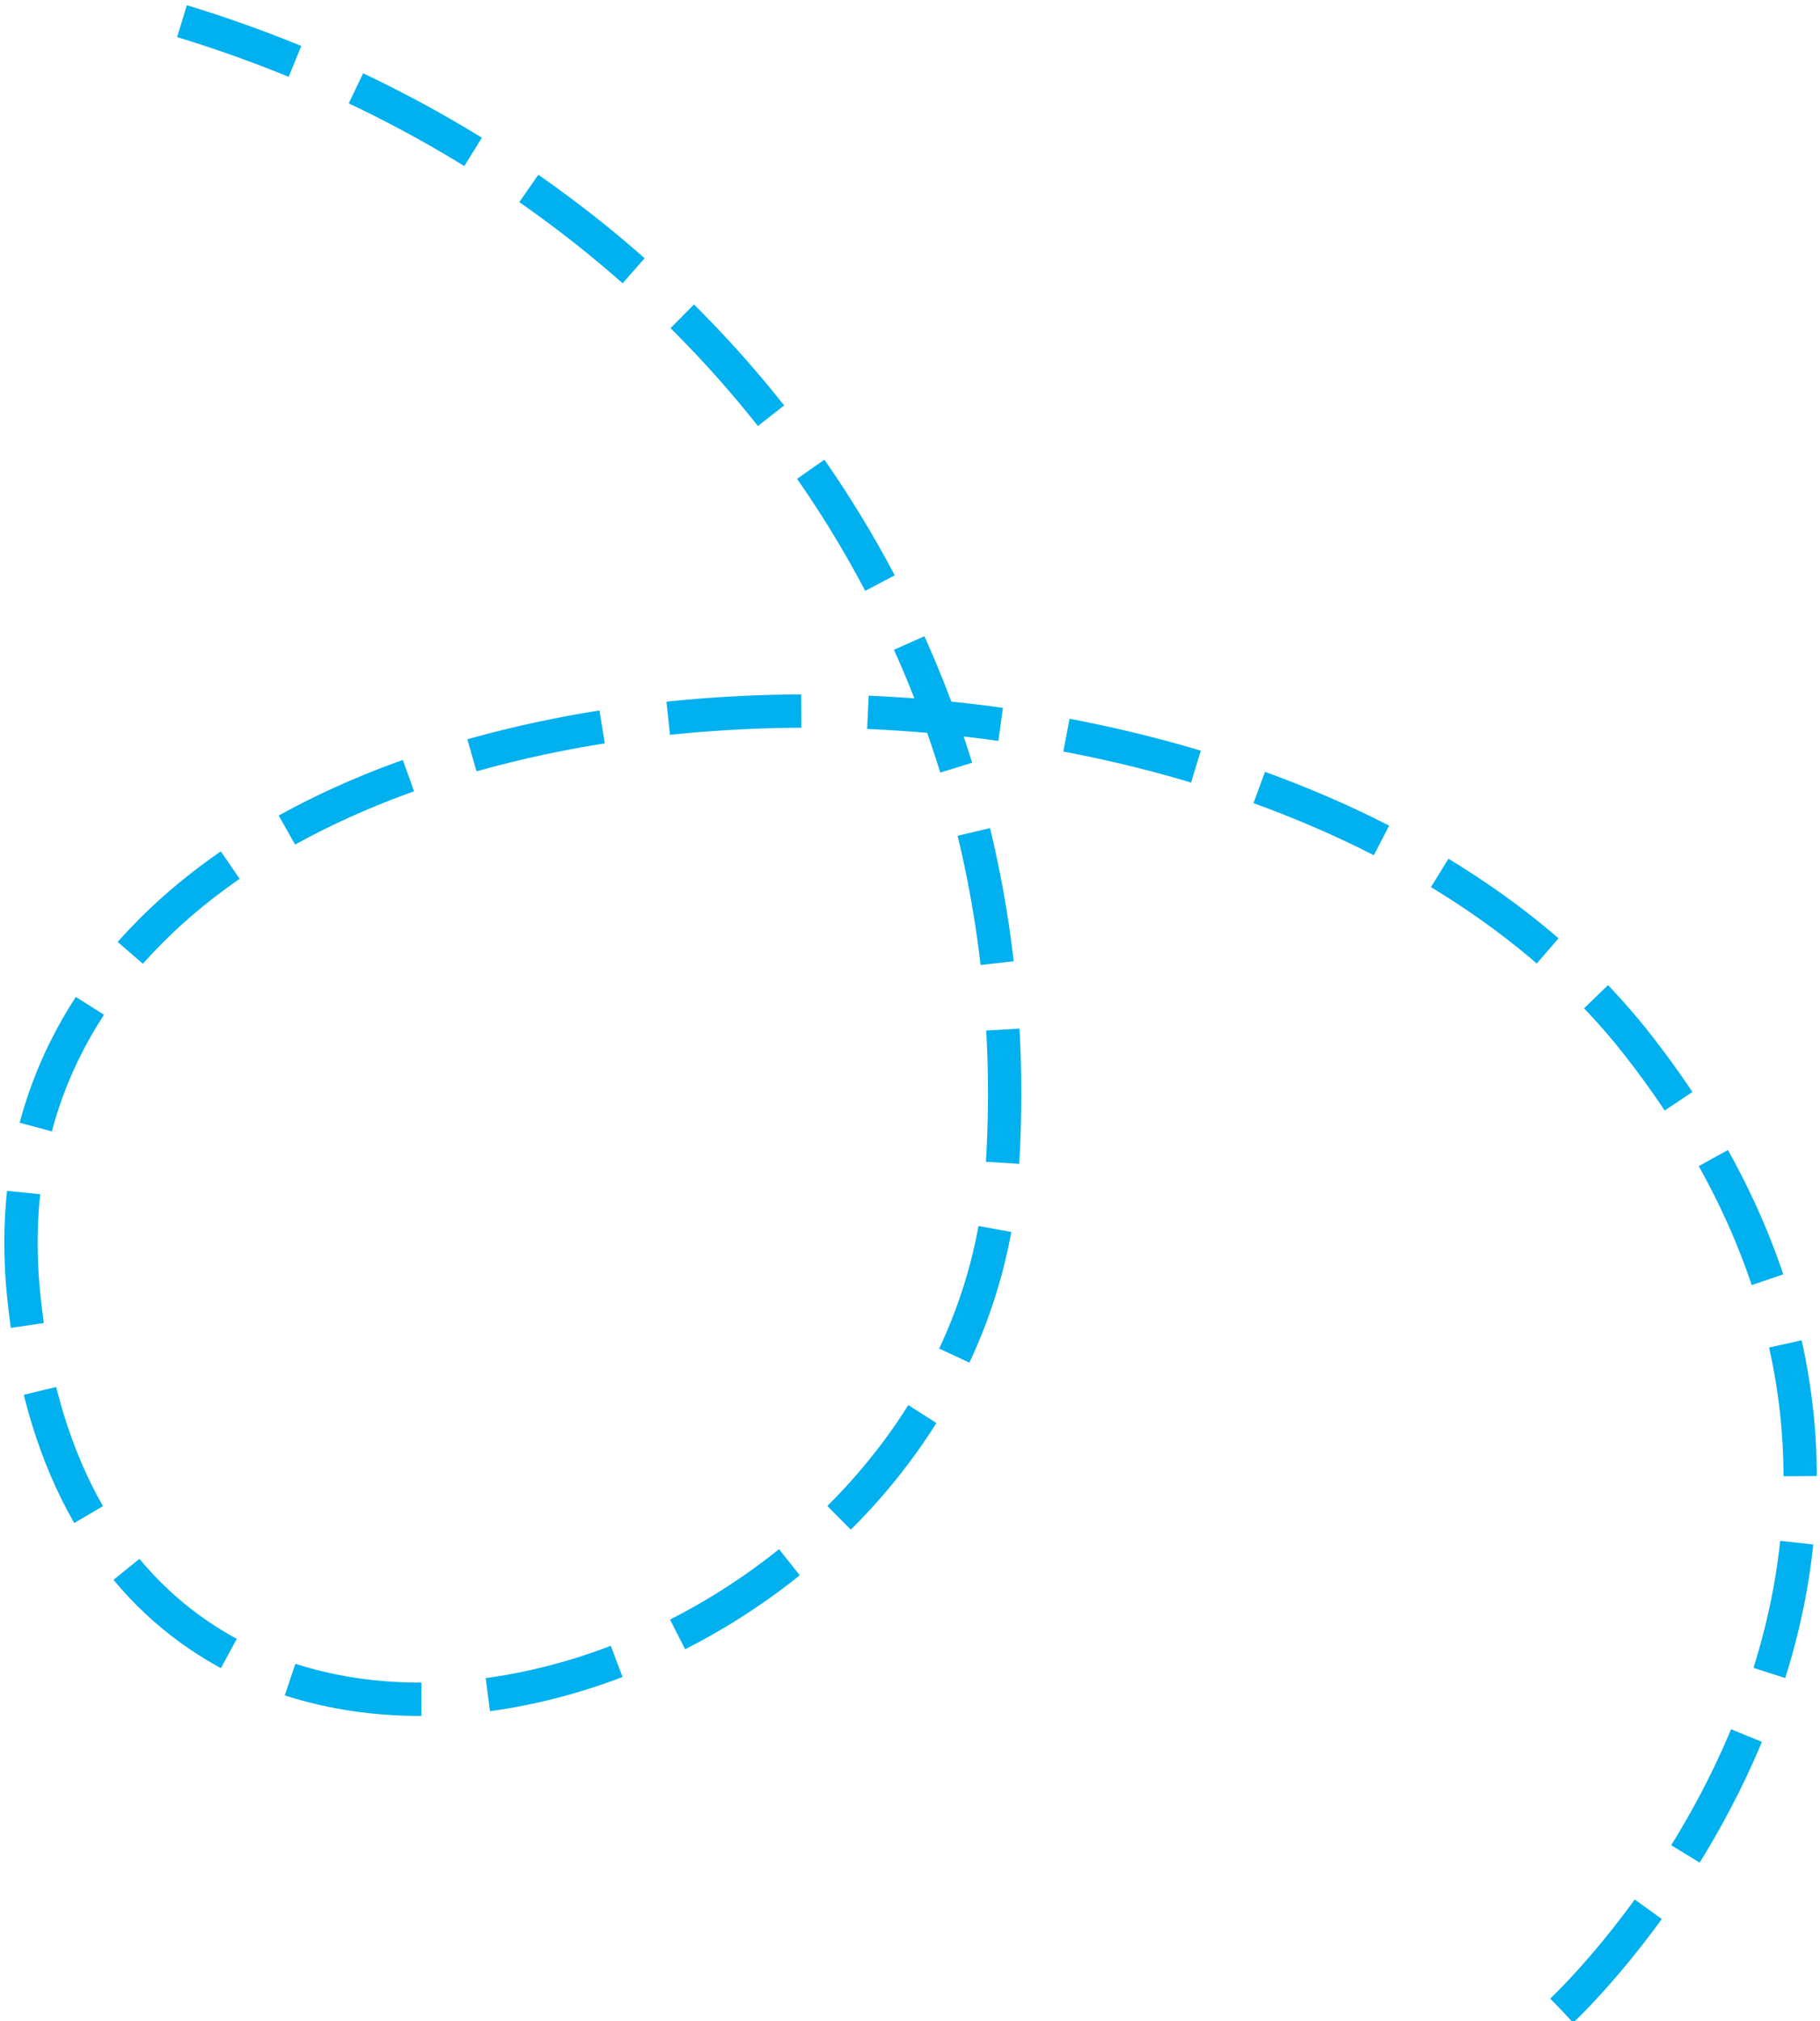
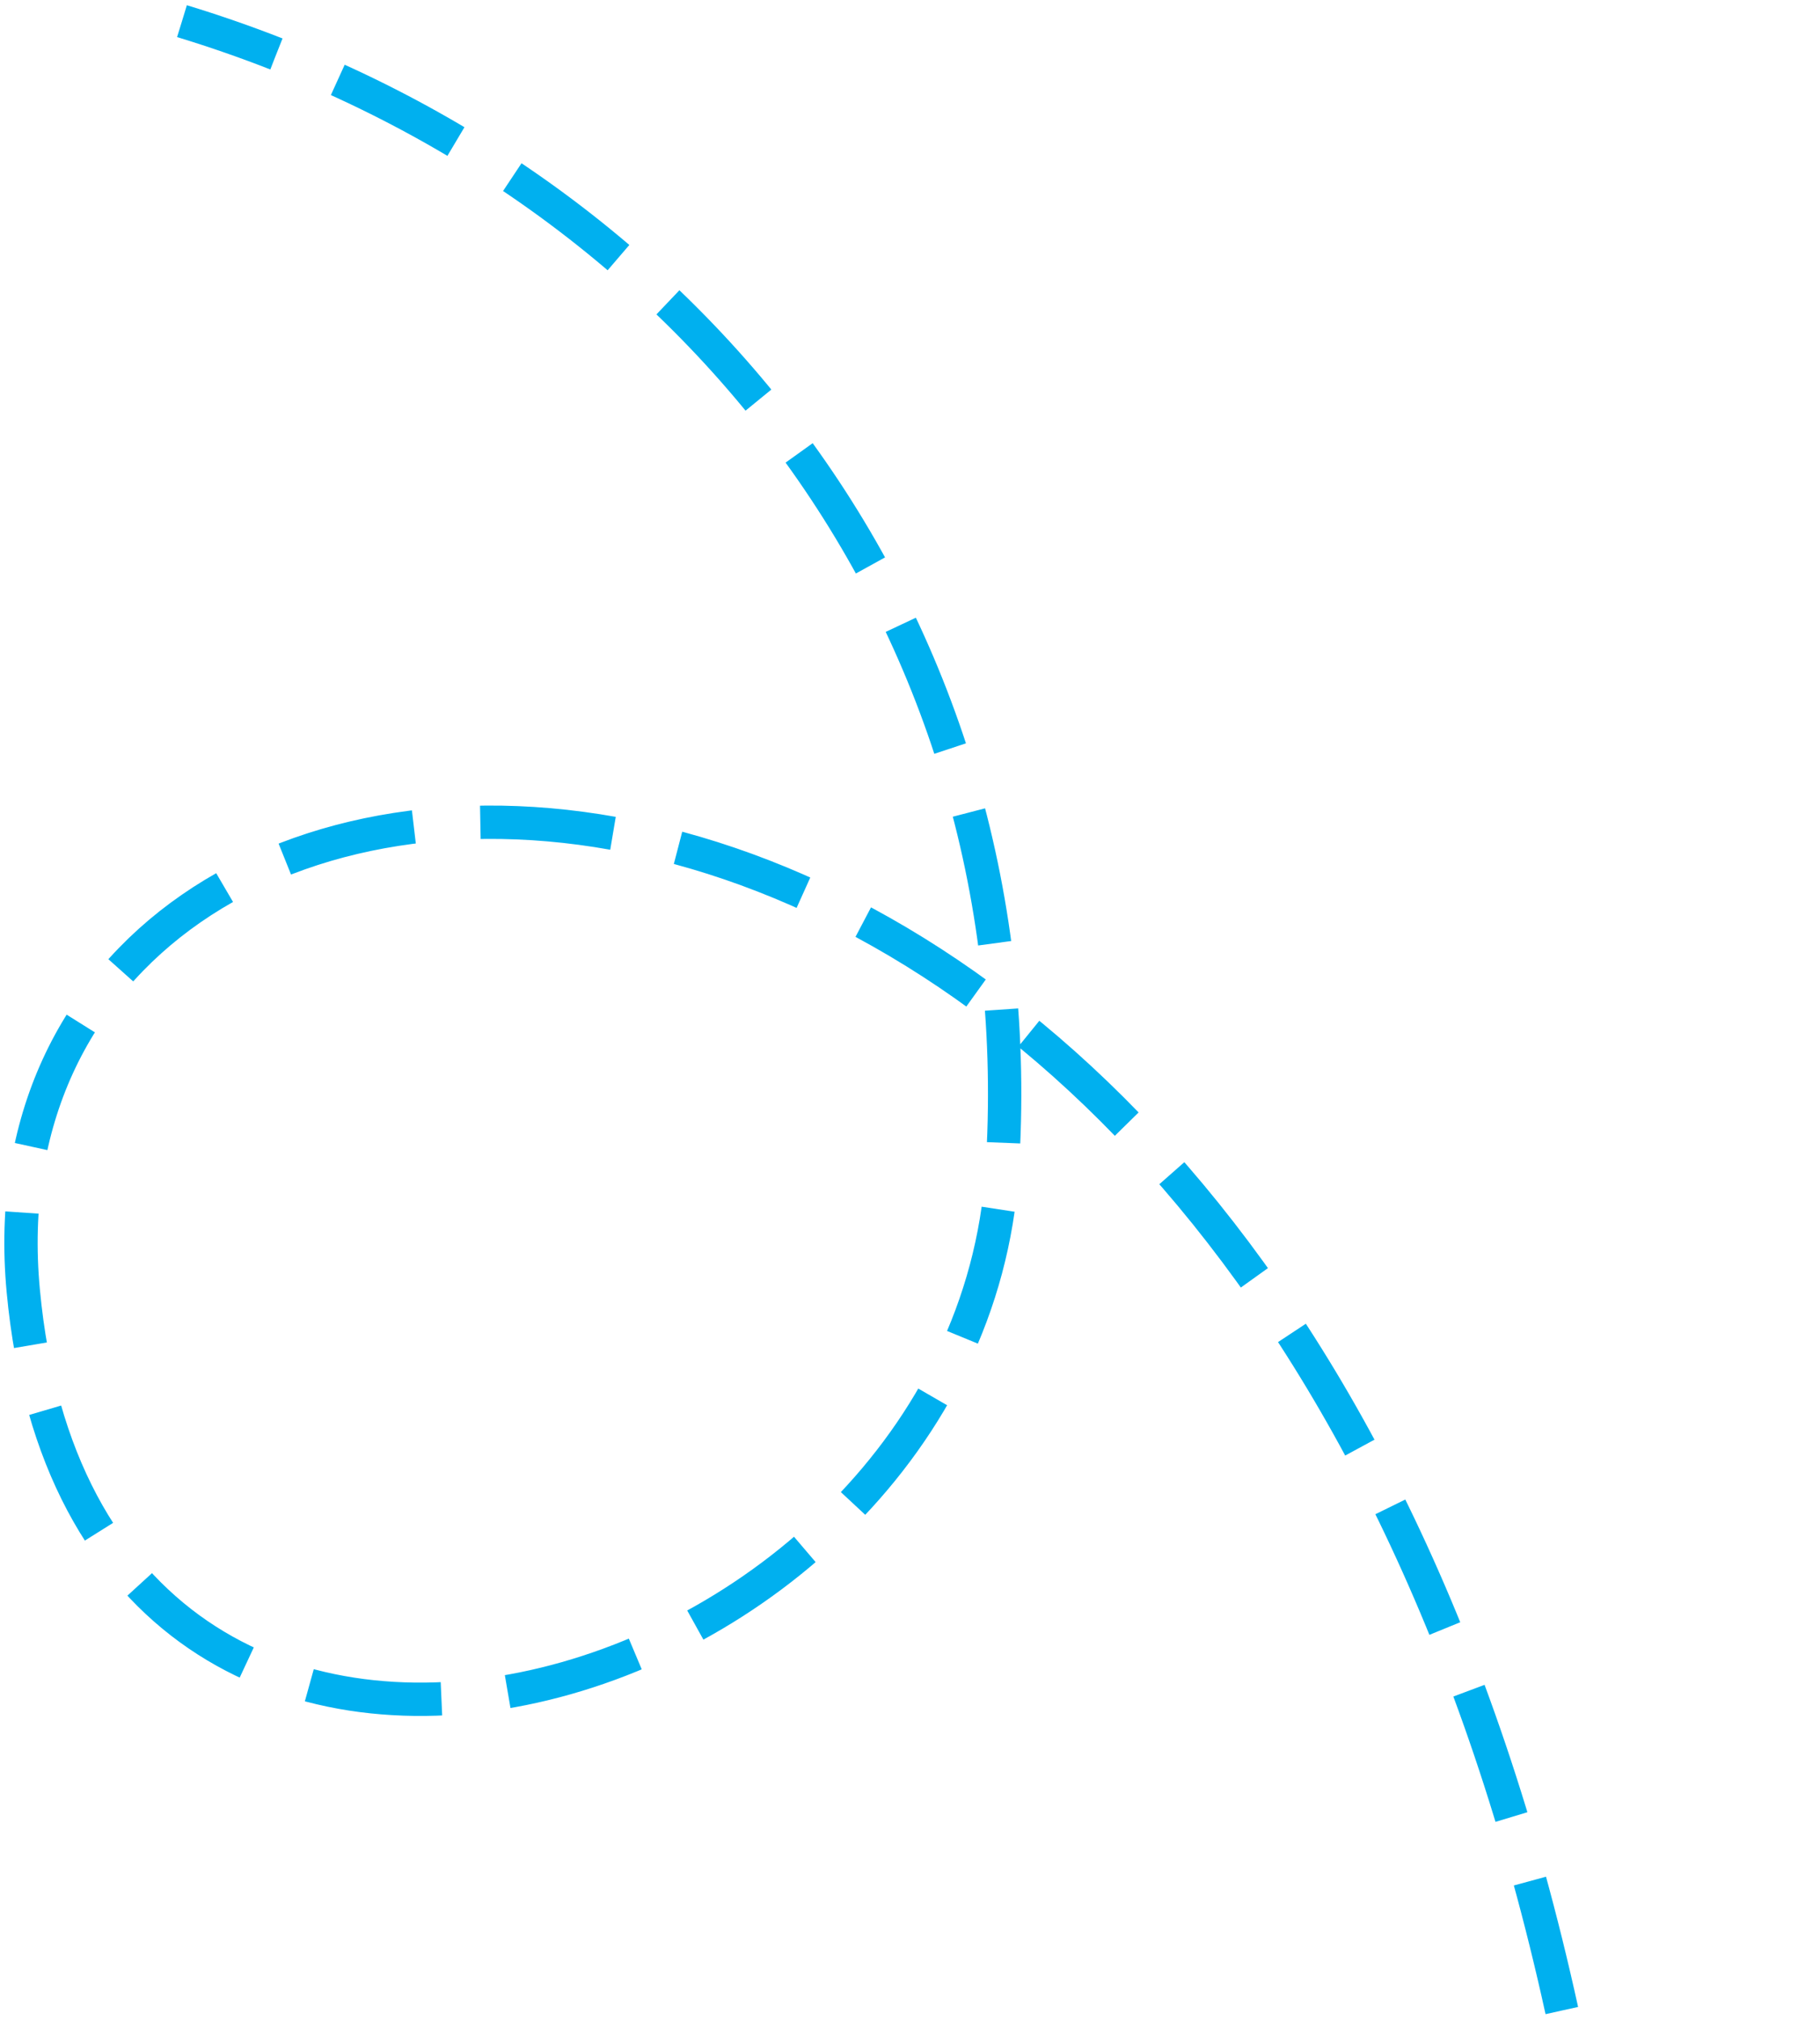
<svg xmlns="http://www.w3.org/2000/svg" id="Camada_1" x="0px" y="0px" viewBox="0 0 172 191" style="enable-background:new 0 0 172 191;" xml:space="preserve">
  <style type="text/css">	.st0{fill:none;stroke:#00B0EF;stroke-width:3.15;stroke-dasharray:12.6,6.3;}</style>
-   <path class="st0" d="M147.6,190c0,0,45.4-42.1,7.3-91.1C116.8,49.8-3.8,57.9,2.2,122c6,64.1,89.1,39.9,92.5-11.3 C98.1,59.5,65.8,16.8,17.2,2" />
+   <path class="st0" d="M147.6,190C116.8,49.8-3.8,57.9,2.2,122c6,64.1,89.1,39.9,92.5-11.3 C98.1,59.5,65.8,16.8,17.2,2" />
</svg>